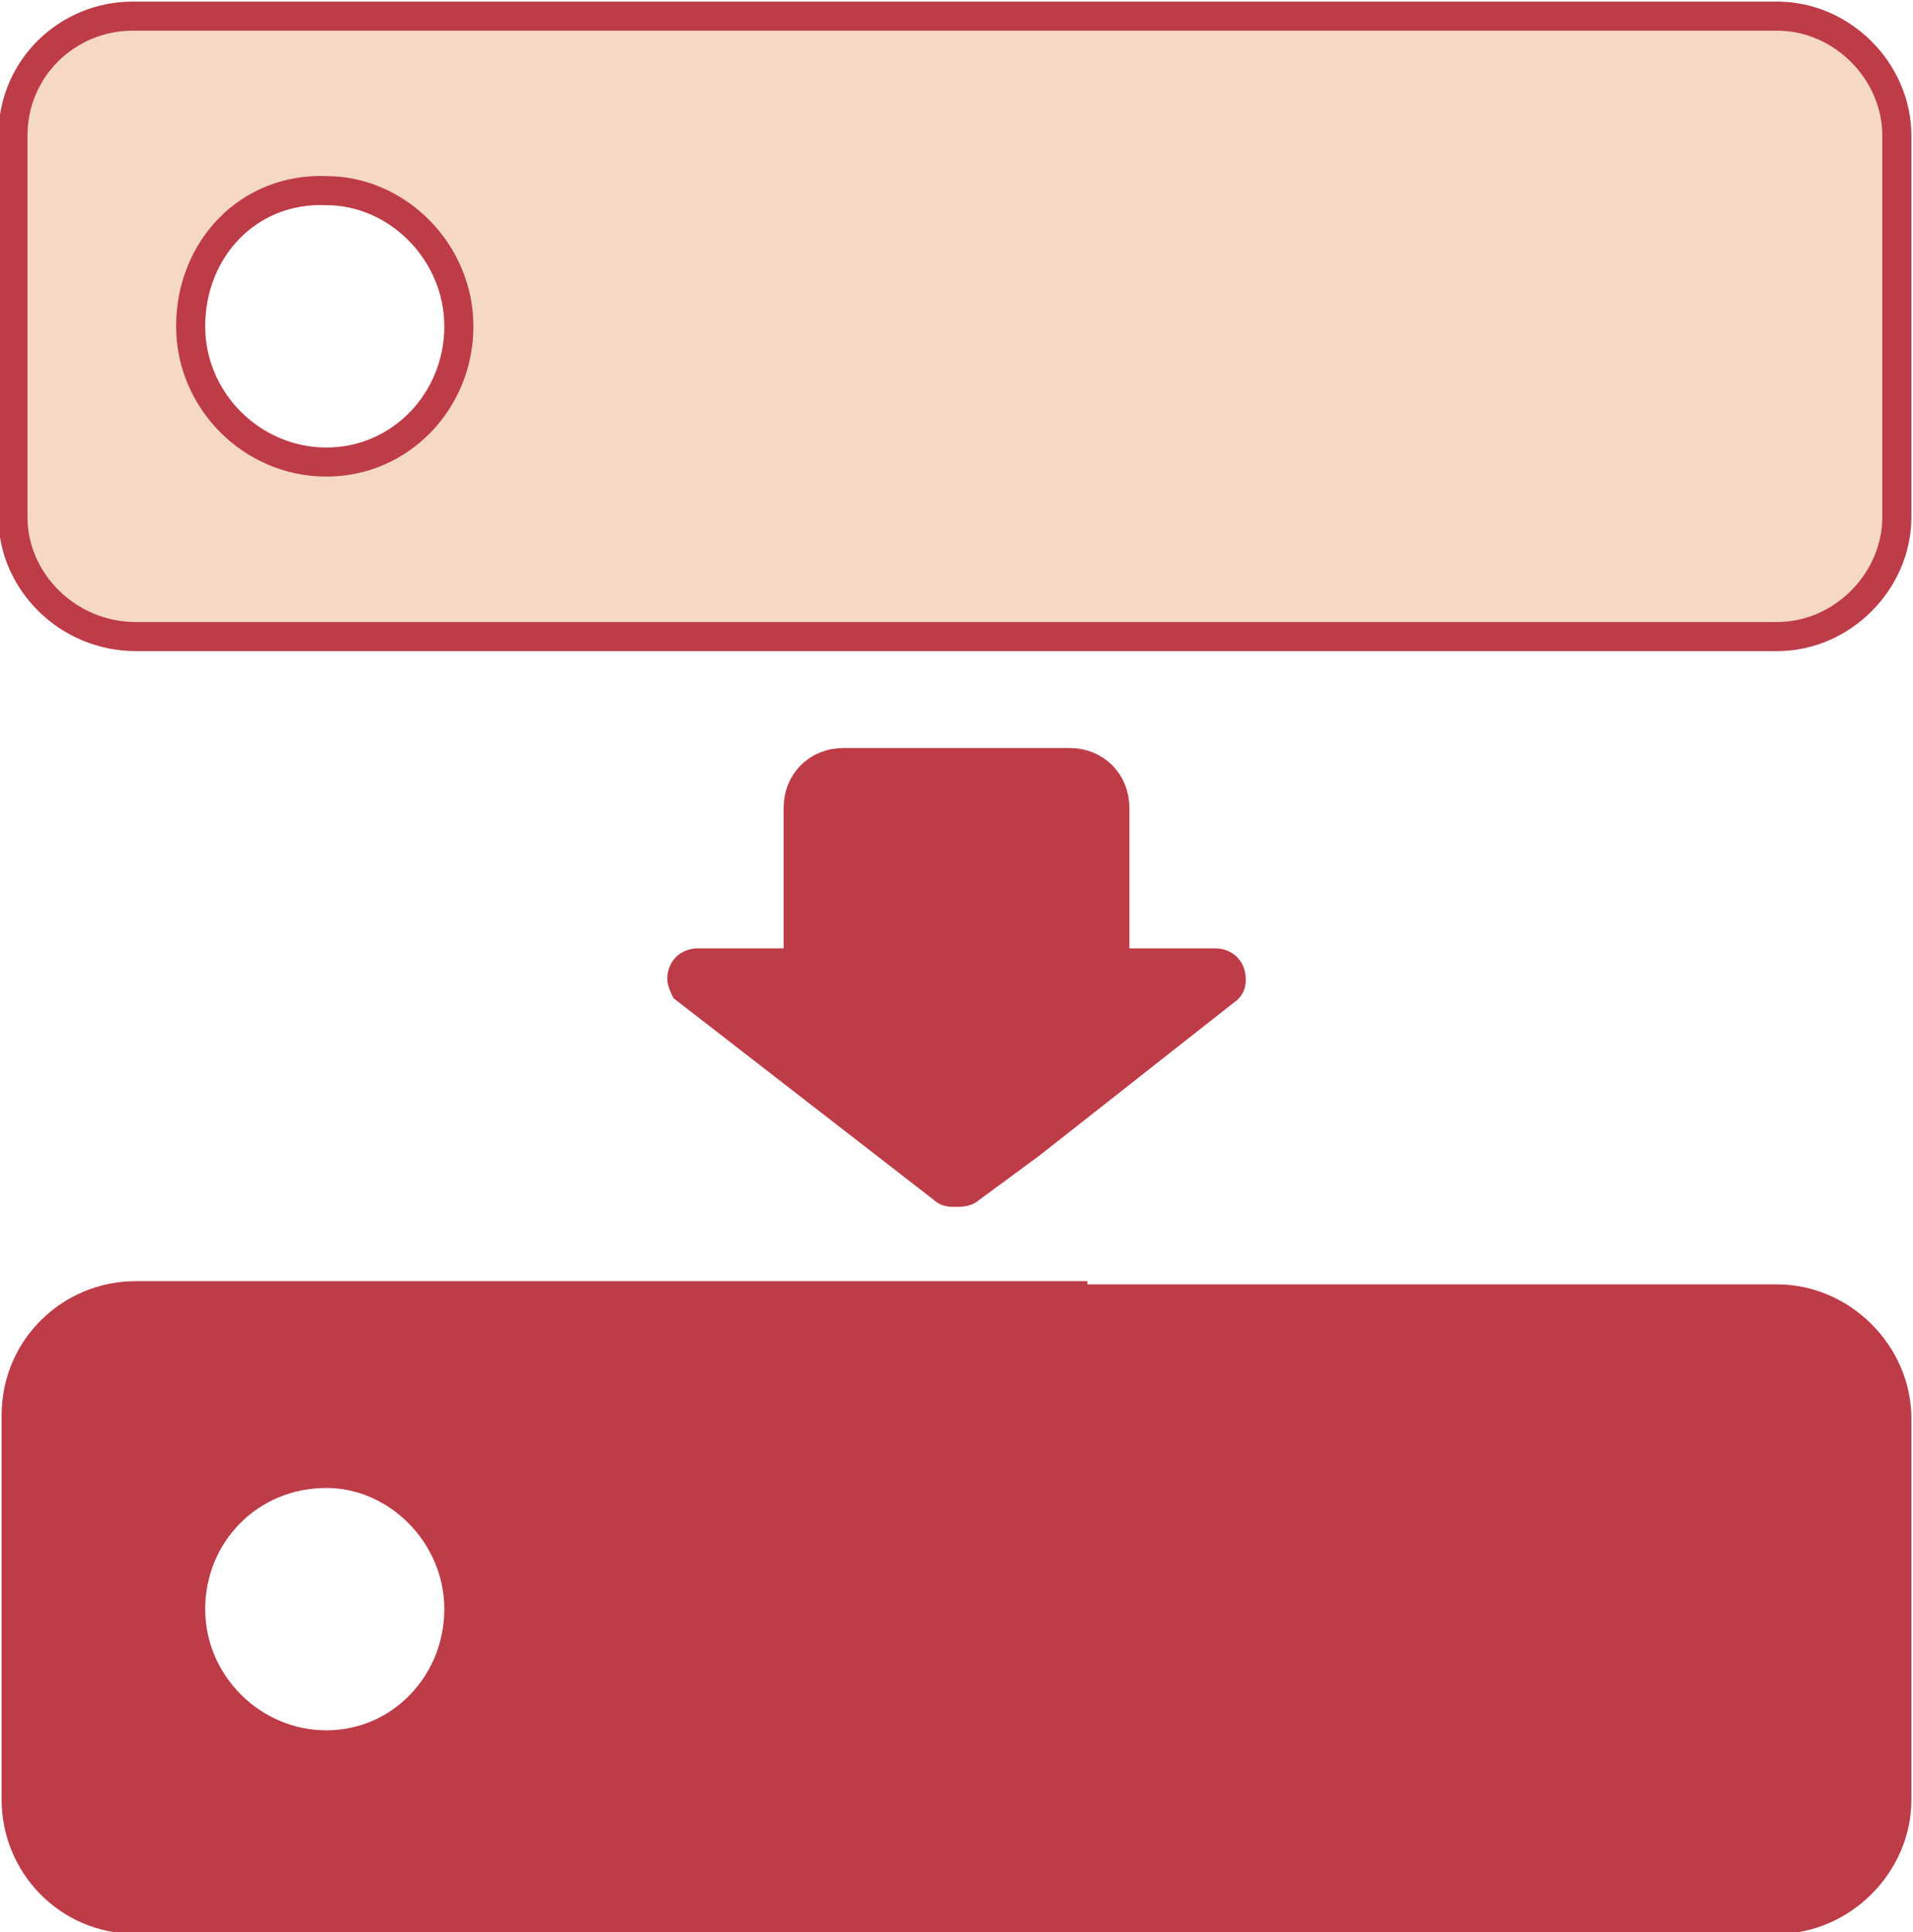
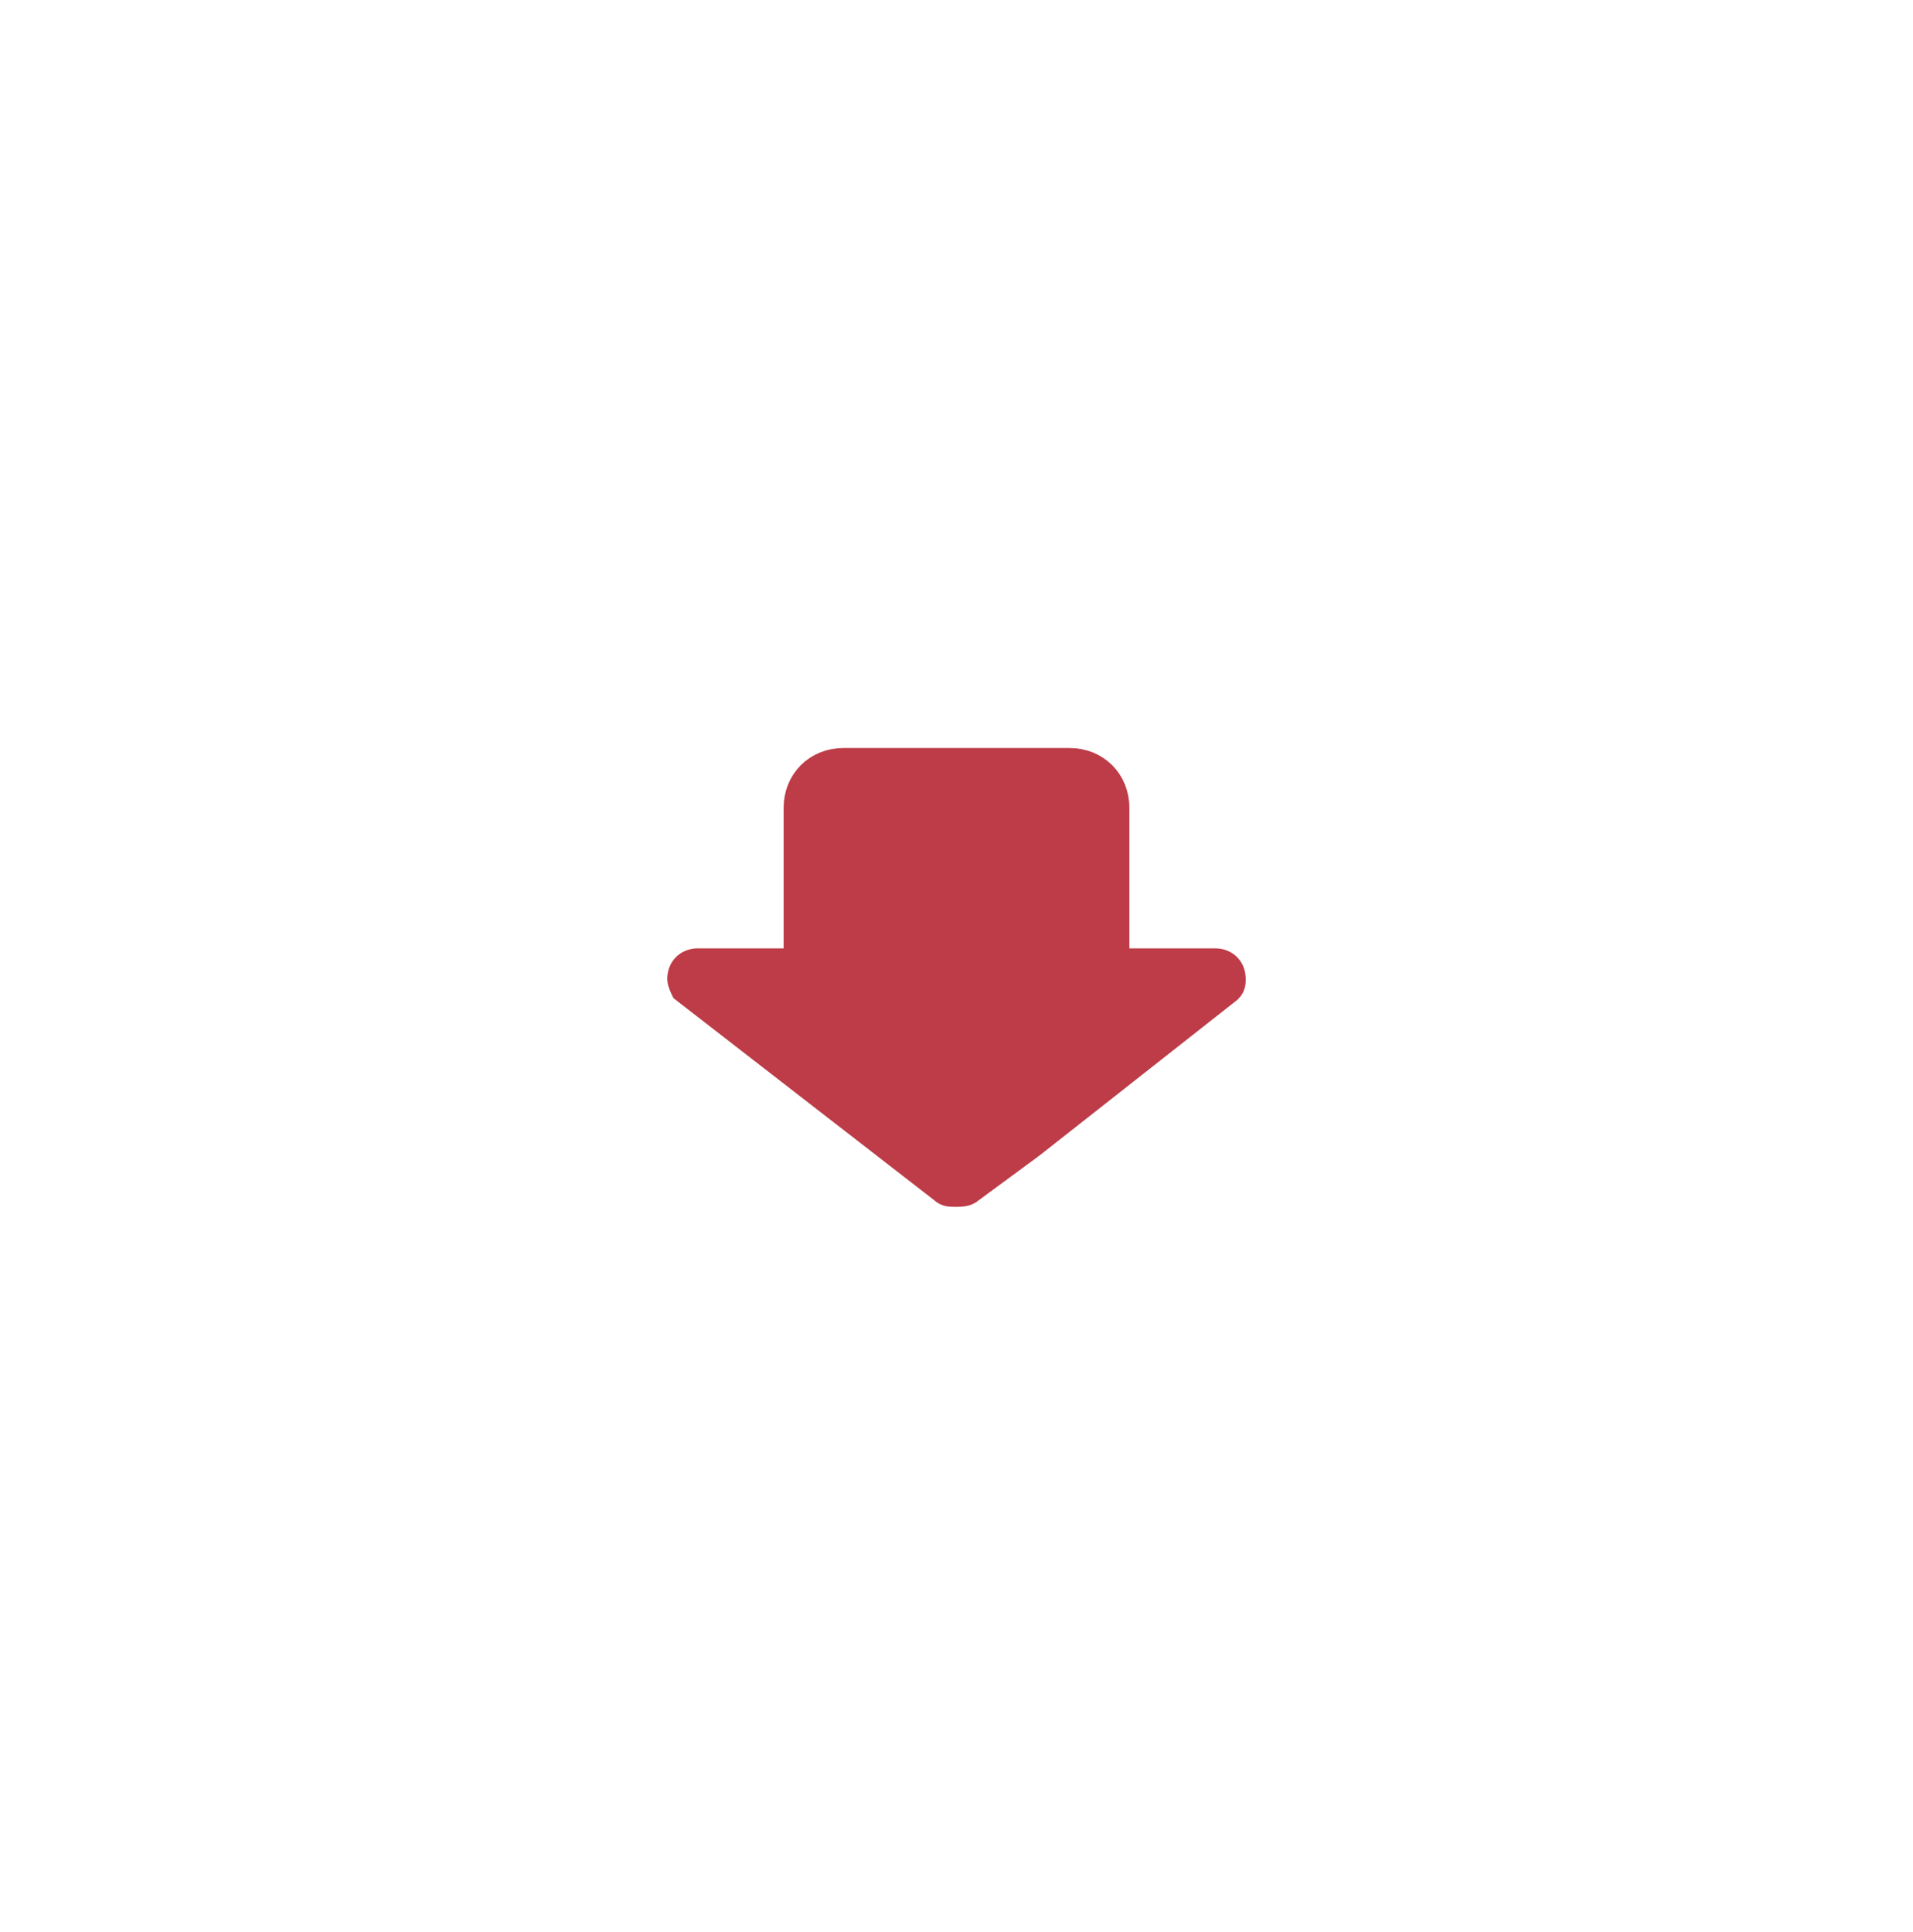
<svg xmlns="http://www.w3.org/2000/svg" version="1.1" id="Layer_1" x="0" y="0" width="59.2" height="59.8" viewBox="0 0 59.2 59.8" xml:space="preserve">
  <style>.st0{fill:#bd3c47;stroke:#bd3c47;stroke-width:.9}</style>
-   <path class="st0" d="M33.2 40.2H55c2 0 3.7 1.7 3.7 3.7v11.8c0 2-1.7 3.7-3.7 3.7H4.2c-2.1 0-3.7-1.7-3.7-3.7V43.8c0-2.1 1.7-3.7 3.7-3.7h29zM5.9 49.8c0 2.3 1.9 4.2 4.2 4.2s4.1-1.9 4.1-4.2c0-2.3-1.9-4.2-4.1-4.2-2.4 0-4.2 1.9-4.2 4.2z" />
-   <path d="M.4 16V4.2C.4 2.1 2.1.5 4.1.5H55c2 0 3.7 1.7 3.7 3.7V16c0 2-1.7 3.7-3.7 3.7H4.2C2.1 19.7.4 18 .4 16zm5.5-5.9c0 2.3 1.9 4.2 4.2 4.2s4.1-1.9 4.1-4.2c0-2.3-1.9-4.2-4.1-4.2-2.4-.1-4.2 1.8-4.2 4.2z" fill="#f6d8c7" stroke="#bd3c47" stroke-width=".9" />
  <path class="st0" d="M21.6 29.8c-.3 0-.5.2-.5.5 0 .1.1.3.1.3l8 6.2c.1.1.2.1.4.1.1 0 .3 0 .4-.1l1.9-1.4 6.1-4.8c.1-.1.1-.2.1-.3 0-.3-.2-.5-.5-.5h-3.1V25c0-.8-.6-1.4-1.4-1.4h-7c-.8 0-1.4.6-1.4 1.4V29.8h-3.1z" />
</svg>